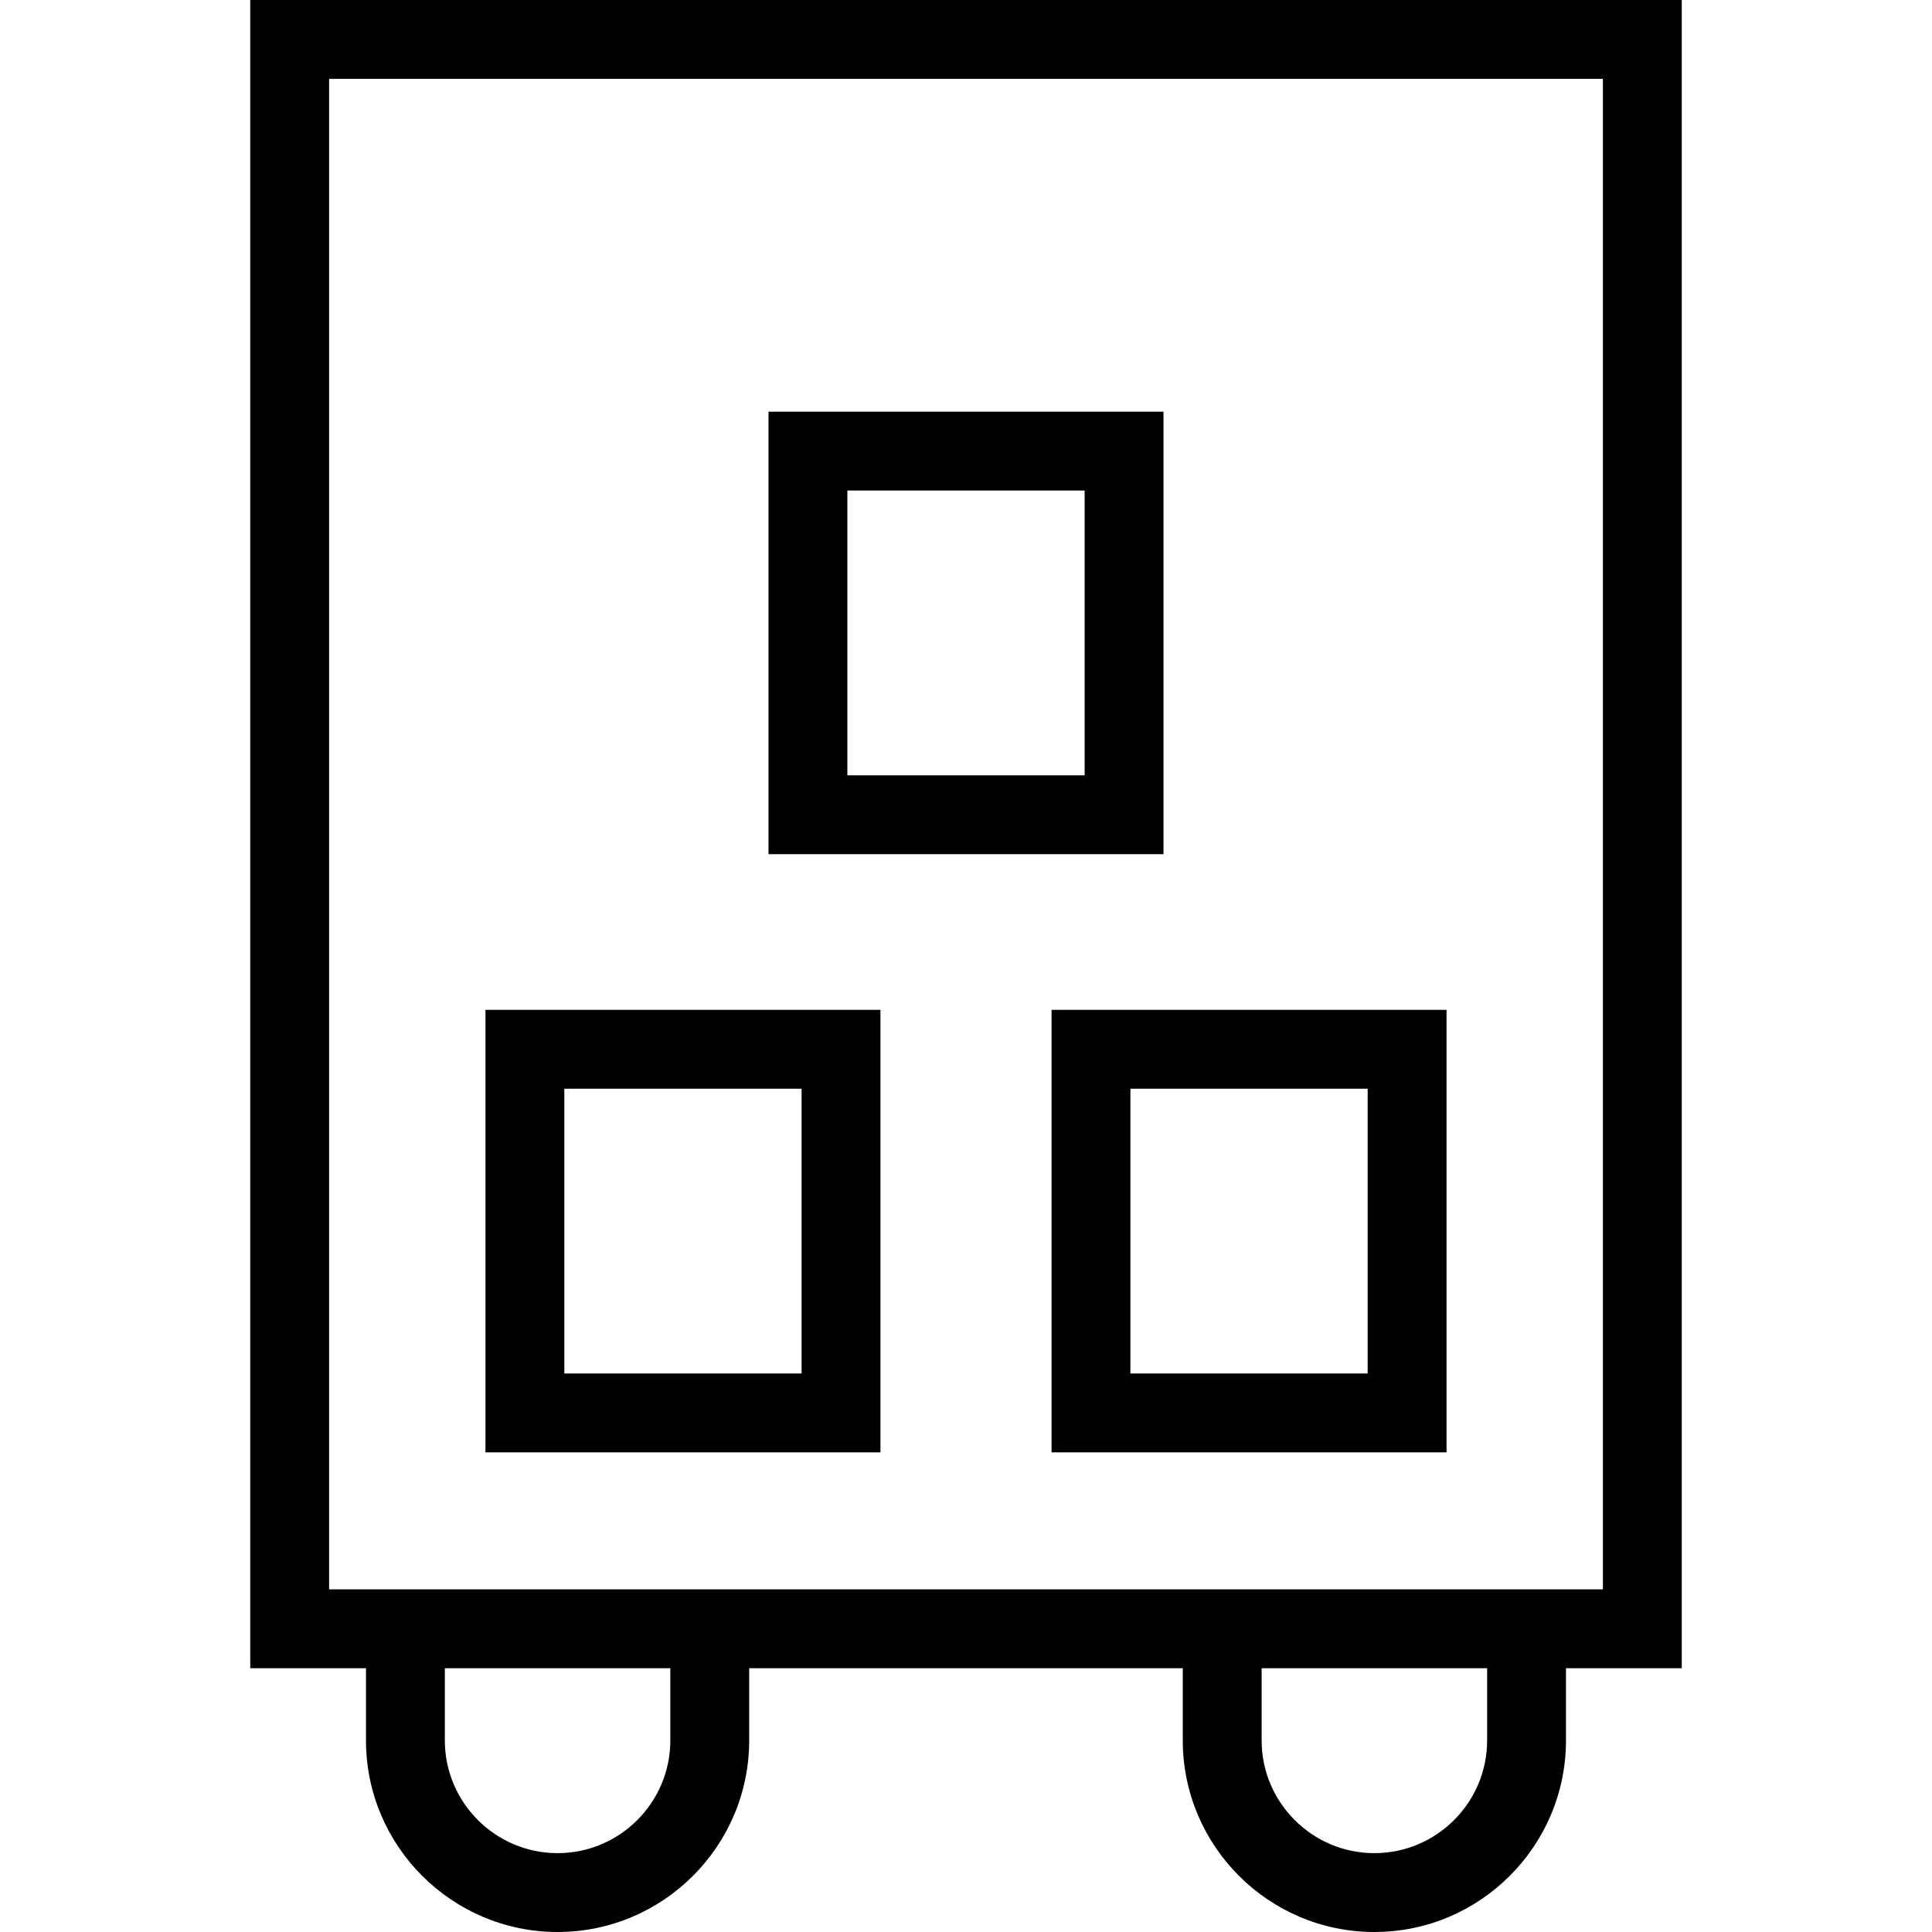
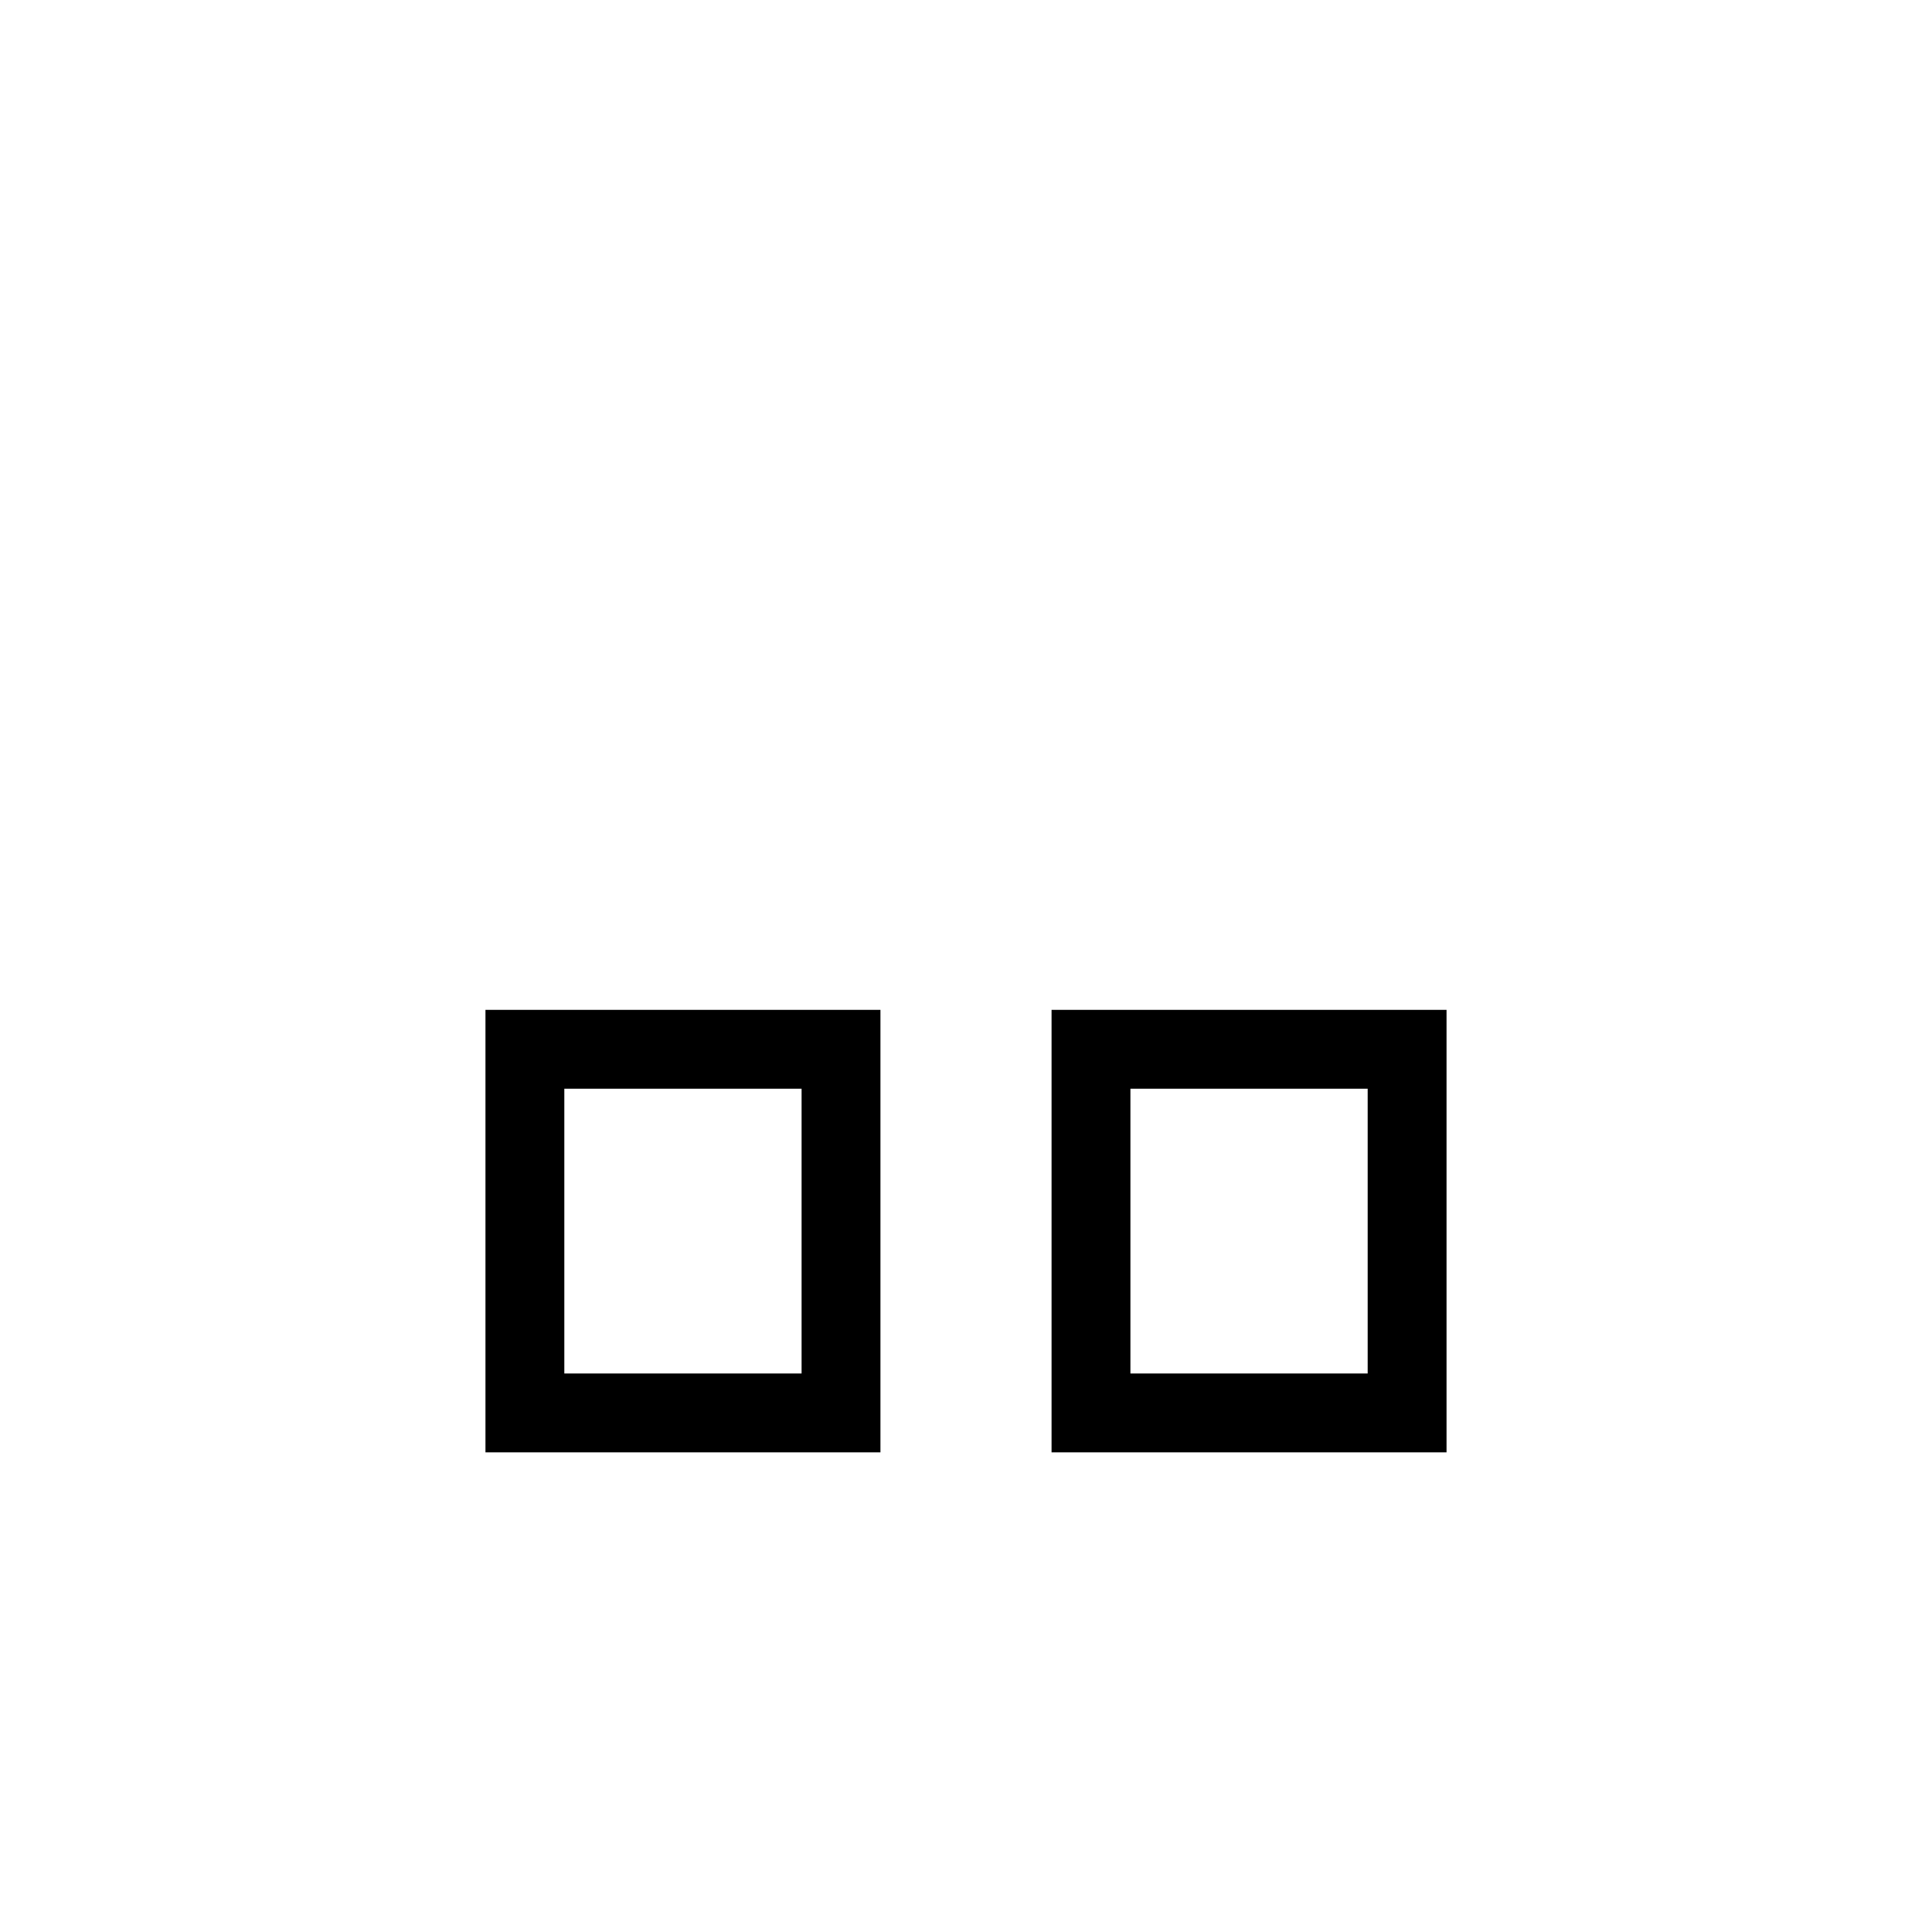
<svg xmlns="http://www.w3.org/2000/svg" fill="#000000" height="800px" width="800px" version="1.1" id="Capa_1" viewBox="0 0 490 490" xml:space="preserve">
  <g>
-     <path d="M426.533,0H63.467v423.1h29.355v18.306c0,26.797,21.797,48.594,48.594,48.594s48.594-21.797,48.594-48.594V423.1h109.97   v18.306c0,26.797,21.797,48.594,48.594,48.594c26.797,0,48.594-21.797,48.594-48.594V423.1h29.365V0z M170.01,441.406   c0,15.767-12.823,28.594-28.594,28.594c-15.762,0-28.594-12.827-28.594-28.594V423.1h57.188V441.406z M377.168,441.406   c0,15.767-12.822,28.594-28.594,28.594c-15.762,0-28.594-12.827-28.594-28.594V423.1h57.188V441.406z M406.533,403.1H83.467V20   h323.066V403.1z" />
    <g>
      <g>
        <g>
          <path d="M223.301,368.349H123.125V256.123h100.176V368.349z M143.125,348.349h60.176v-72.226h-60.176V348.349z" />
        </g>
        <g>
          <path d="M366.875,368.349H266.699V256.123h100.176V368.349z M286.699,348.349h60.176v-72.226h-60.176V348.349z" />
        </g>
      </g>
      <g>
-         <path d="M295.088,216.636H194.912V104.409h100.176V216.636z M214.912,196.636h60.176v-72.227h-60.176V196.636z" />
-       </g>
+         </g>
    </g>
  </g>
</svg>